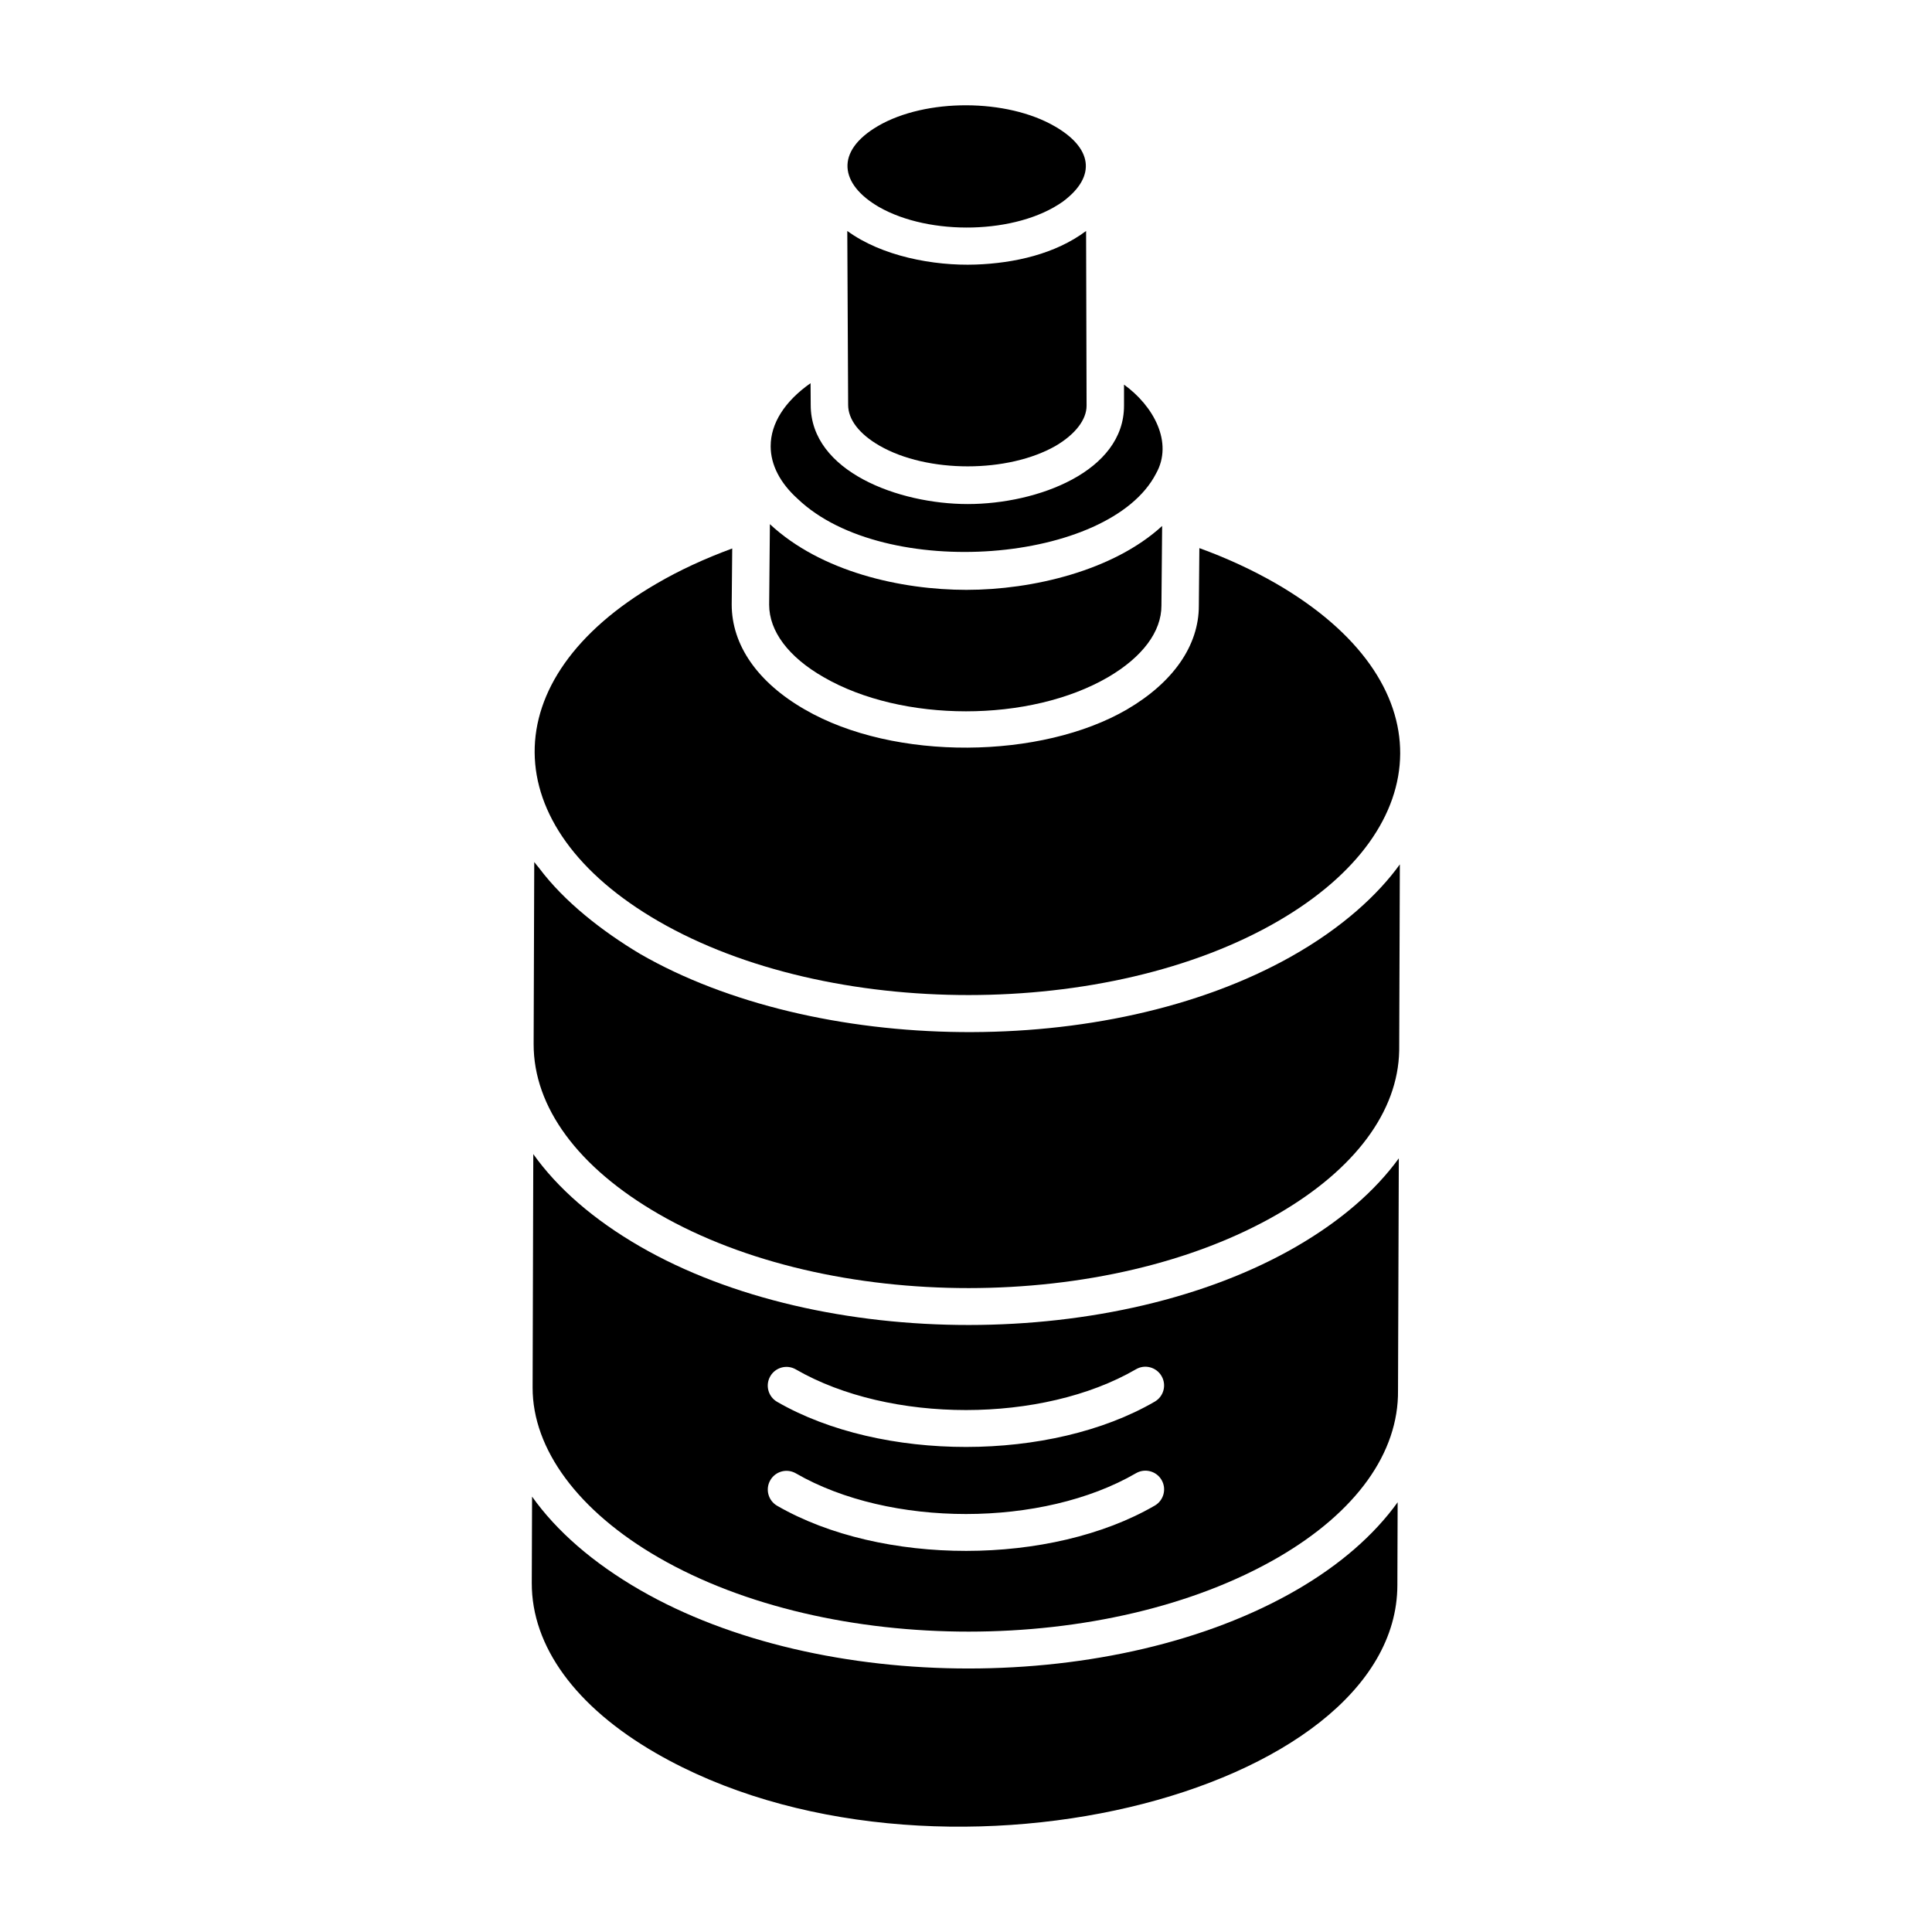
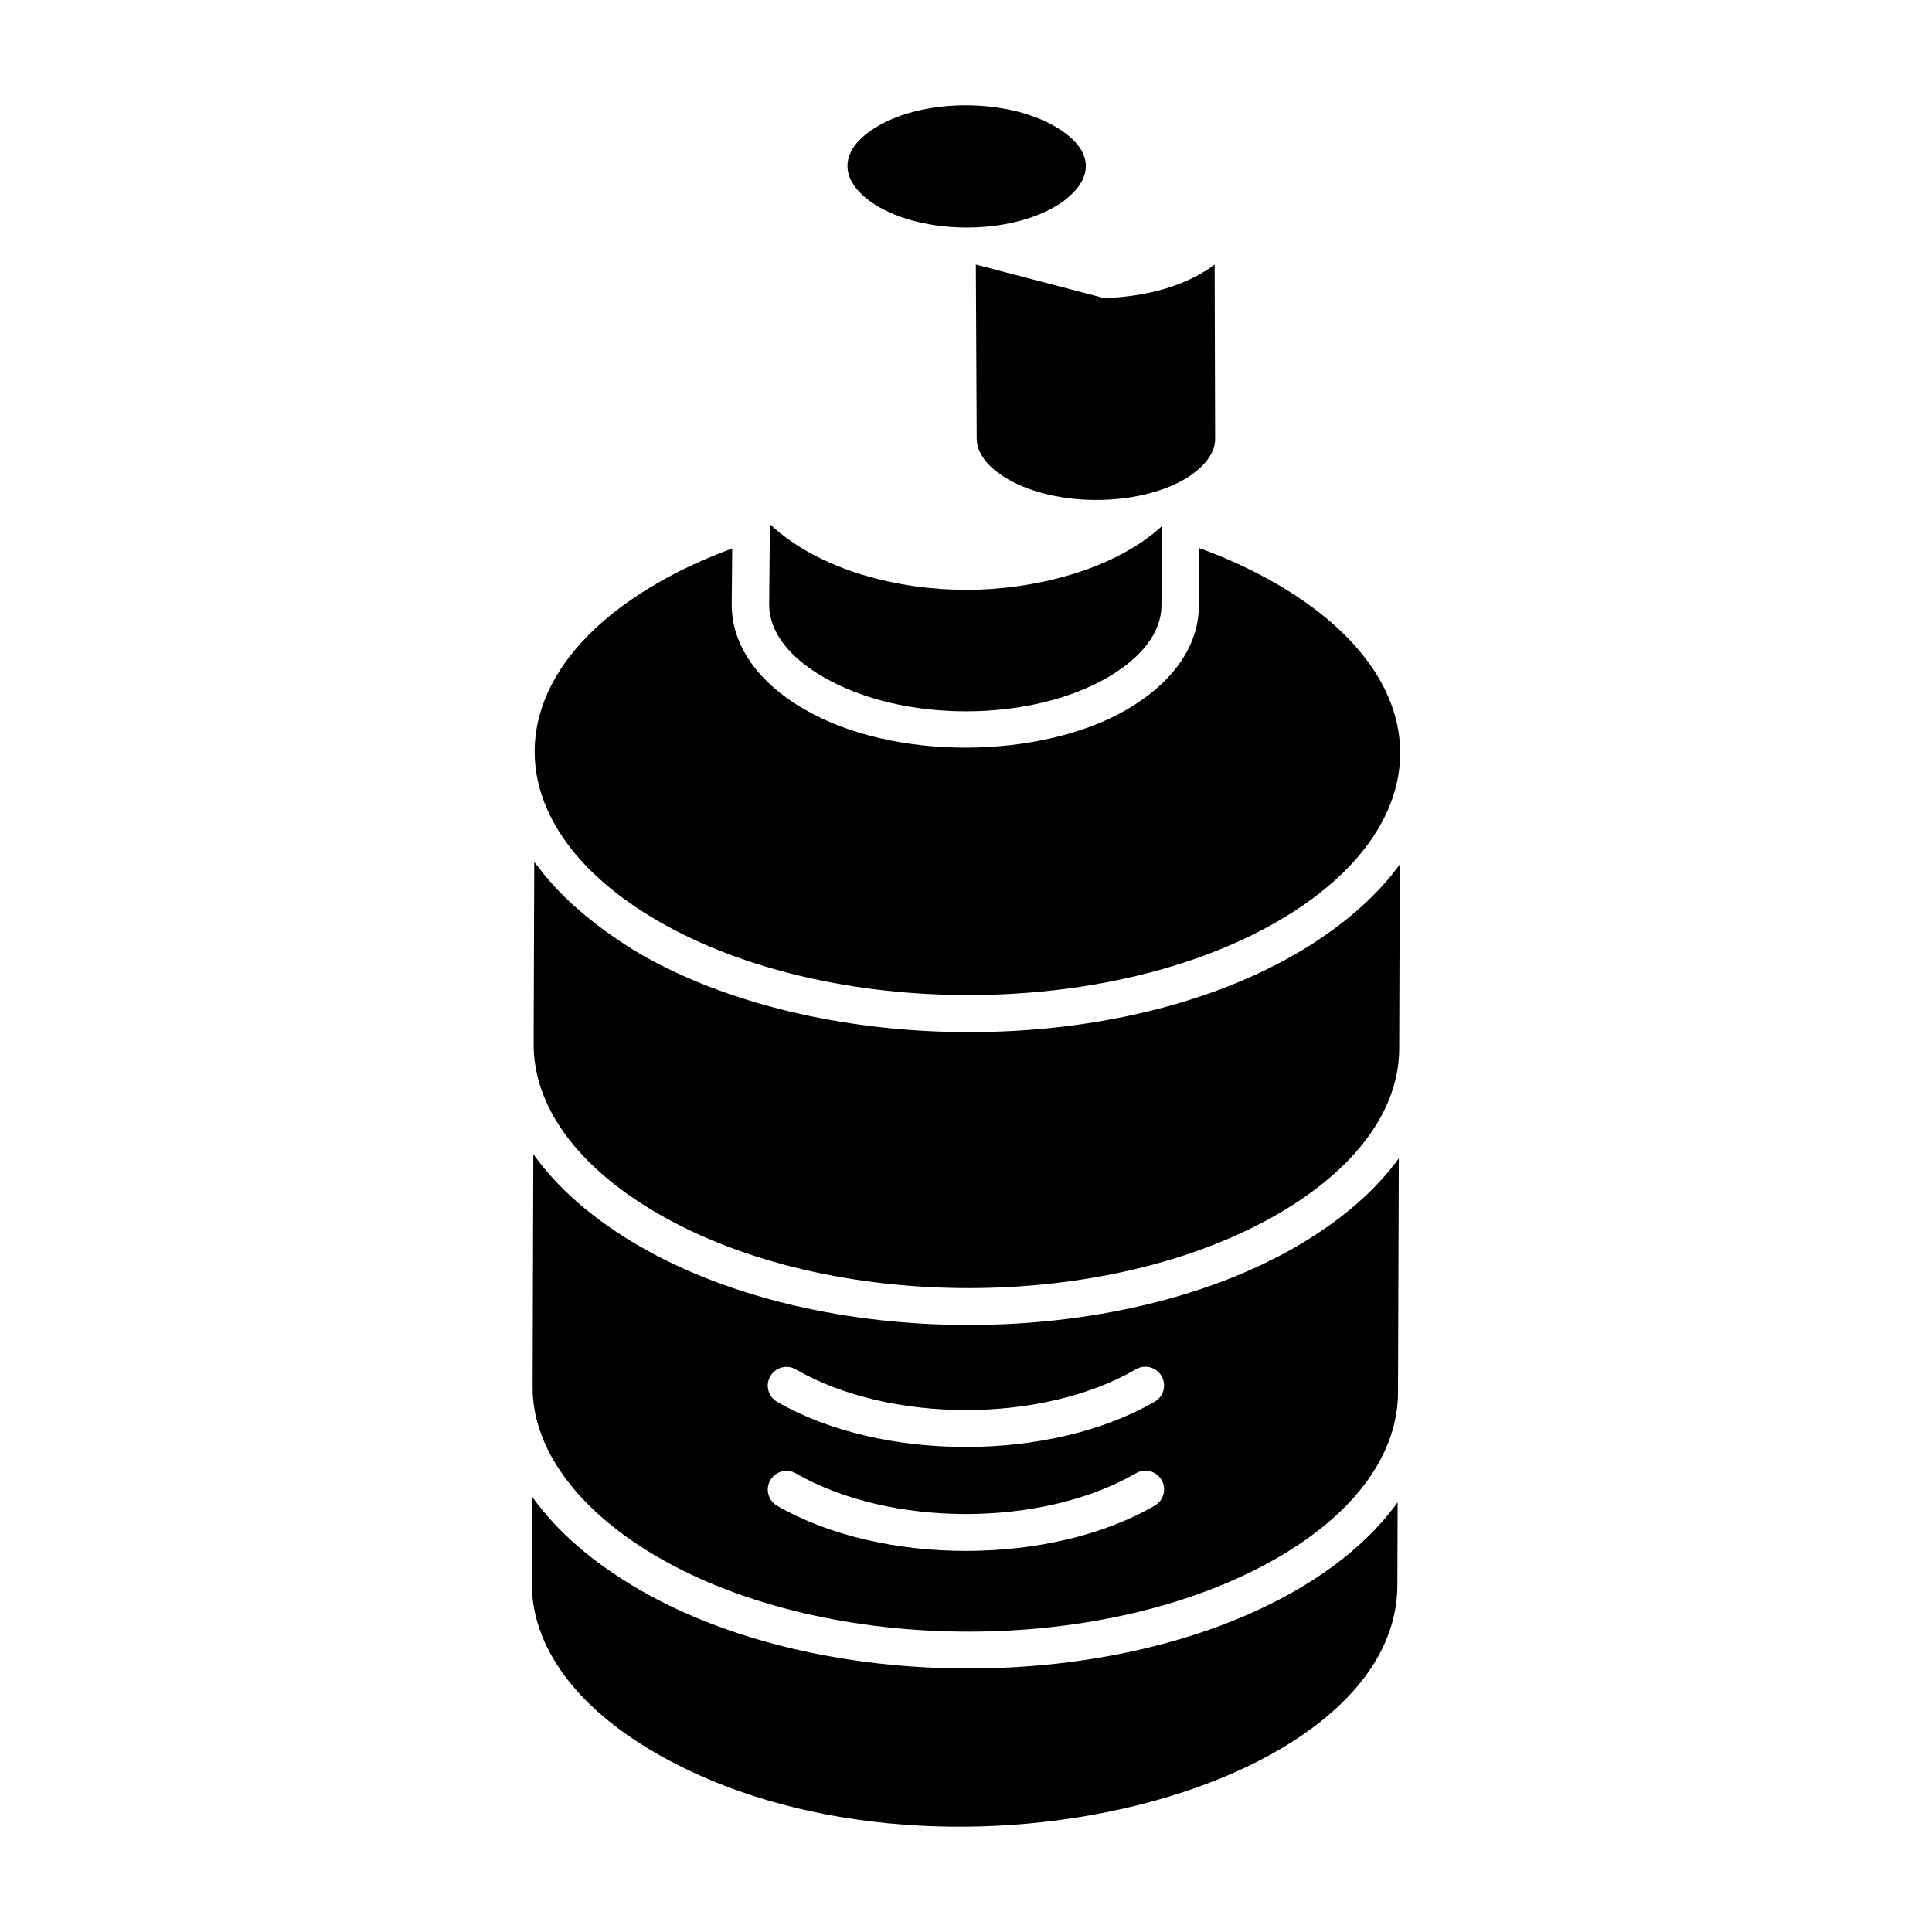
<svg xmlns="http://www.w3.org/2000/svg" fill="#000000" width="800px" height="800px" version="1.1" viewBox="144 144 512 512">
  <g>
-     <path d="m402.61 214.11c-11.246 0.398-24.945-2.234-34.07-8.902l0.227 46.094c0 3.894 2.953 7.719 8.324 10.816 12.672 7.293 34.062 7.293 46.734 0 5.148-3.047 8.129-6.91 8.129-10.582l-0.129-46.324c-8.145 6.109-19.043 8.535-29.215 8.898z" />
+     <path d="m402.61 214.11l0.227 46.094c0 3.894 2.953 7.719 8.324 10.816 12.672 7.293 34.062 7.293 46.734 0 5.148-3.047 8.129-6.91 8.129-10.582l-0.129-46.324c-8.145 6.109-19.043 8.535-29.215 8.898z" />
    <path d="m487.75 565.27c-23.977 13.934-55.527 20.898-87.098 20.898-31.504 0-63.023-6.938-87.062-20.812-12.461-7.191-22.086-15.59-28.586-24.738l-0.078 22.902c-0.043 16.797 11.629 32.801 32.871 45.062 72.773 42.023 196.38 11.066 196.52-44.477l0.074-21.988c-6.191 8.598-15.117 16.457-26.641 23.152z" />
    <path d="m362.21 323.42c20.871 12.117 54.723 12.113 75.477 0.016 9.09-5.324 14.105-12.047 14.105-18.922l0.188-21.129c-12.984 11.902-34.496 16.922-51.738 16.93-0.016 0-0.027 0.004-0.043 0.004-17.5 0.004-38.641-4.805-52.168-17.41l-0.195 21.348c0 7.012 5.106 13.836 14.375 19.164z" />
-     <path d="m450.36 269.5c4.652-8.234-0.672-17.938-8.484-23.57v5.609c0 17.383-22.875 26.039-41.406 26.039h-0.023c-18.27 0-41.598-8.605-41.598-26.238l-0.039-5.793c-6.824 4.785-10.574 10.633-10.574 16.707 0 4.91 2.484 9.742 7.188 13.973 22.977 21.91 82.672 17.062 94.938-6.727z" />
    <path d="m376.91 198.84c13.438 7.707 36.512 7.281 48.773-1.422 9.203-6.863 7.531-14.379-2.156-19.941-12.734-7.383-34.172-7.445-46.812-0.105-11.551 6.742-10.156 15.465 0.195 21.469z" />
    <path d="m482.23 298.68c-6.305-3.637-13.145-6.797-20.387-9.422l-0.137 15.289c0 10.5-6.75 20.266-19.02 27.449-22.641 13.199-61.613 13.832-85.445 0.008-12.457-7.168-19.332-17.043-19.332-27.801l0.137-14.852c-7.363 2.707-14.086 5.832-20.059 9.32-43.348 25.188-42.965 64.367 0.551 89.488 45.18 26.082 119.25 26.051 164.2-0.07 0.012-0.008 0.023-0.016 0.035-0.023 42.453-24.691 43.836-63.66-0.547-89.387z" />
    <path d="m486.07 397.55c-49.23 27.609-126.24 25.867-172.45-0.758-10.105-6.047-20.102-13.852-26.777-22.785-0.398-0.527-0.887-1.027-1.262-1.559-0.102 29.844-0.062 18.367-0.164 48.207-0.043 16.707 11.723 32.707 33.133 45.07 45.387 26.207 119.05 26.168 164.21-0.066 20.387-11.852 31.715-27.145 32.039-43.176l0.004-0.707 0.168-48.707c-5.668 7.871-15.133 16.754-28.906 24.48z" />
    <path d="m487.75 474.23c-47.898 27.84-126.02 27.879-174.16 0.086-12.281-7.098-21.809-15.395-28.262-24.465l-0.18 61.848c-0.043 16.363 12.129 32.789 33.402 45.07 45.387 26.199 119.05 26.168 164.21-0.066 20.648-12.004 31.918-27.715 31.73-44.242l0.211-61.492c-6.25 8.617-15.332 16.5-26.961 23.262zm-37.715 68.762c-27.512 15.984-72.398 16.031-100.08 0.055-2.375-1.371-3.188-4.402-1.816-6.777 1.367-2.375 4.402-3.191 6.777-1.816 24.906 14.387 65.344 14.359 90.133-0.035 2.359-1.379 5.406-0.582 6.781 1.793 1.379 2.367 0.57 5.402-1.793 6.781zm-0.008-27.547c-27.512 15.984-72.395 16.031-100.08 0.055-2.375-1.371-3.188-4.402-1.816-6.777 1.367-2.375 4.402-3.191 6.777-1.816 24.902 14.375 65.336 14.359 90.137-0.035 2.34-1.387 5.402-0.578 6.777 1.797 1.383 2.371 0.574 5.402-1.797 6.777z" />
  </g>
</svg>